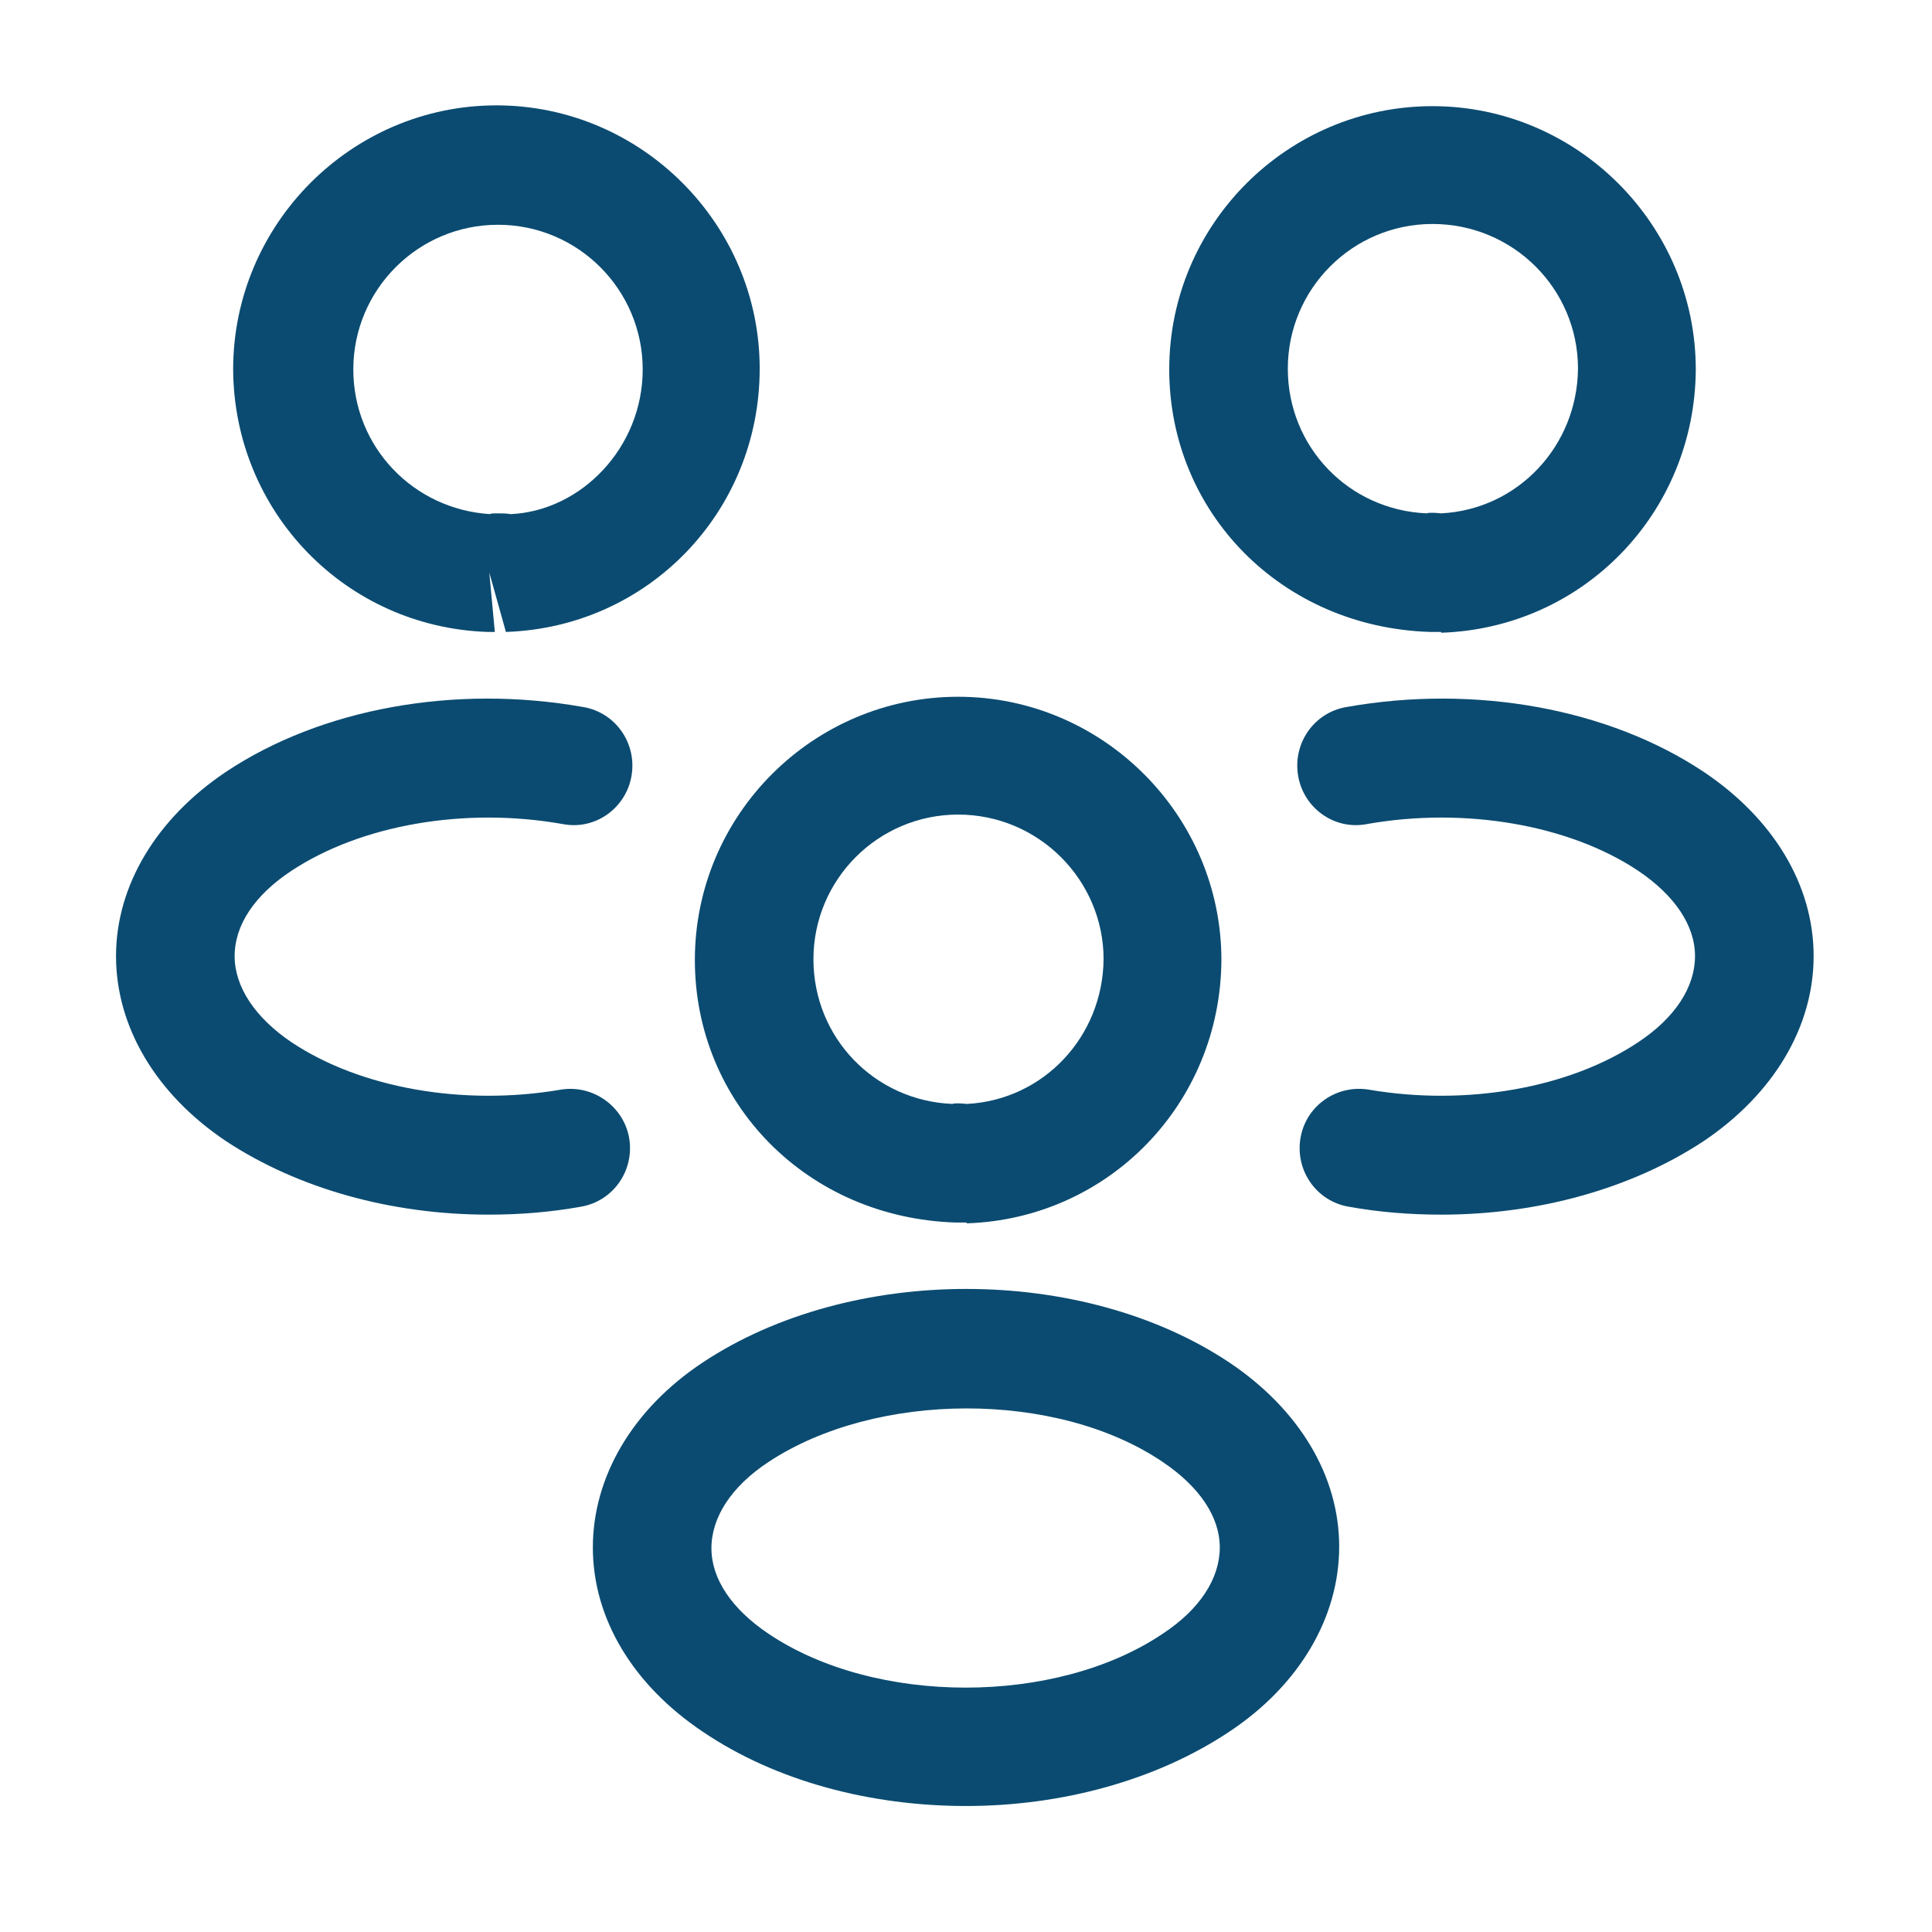
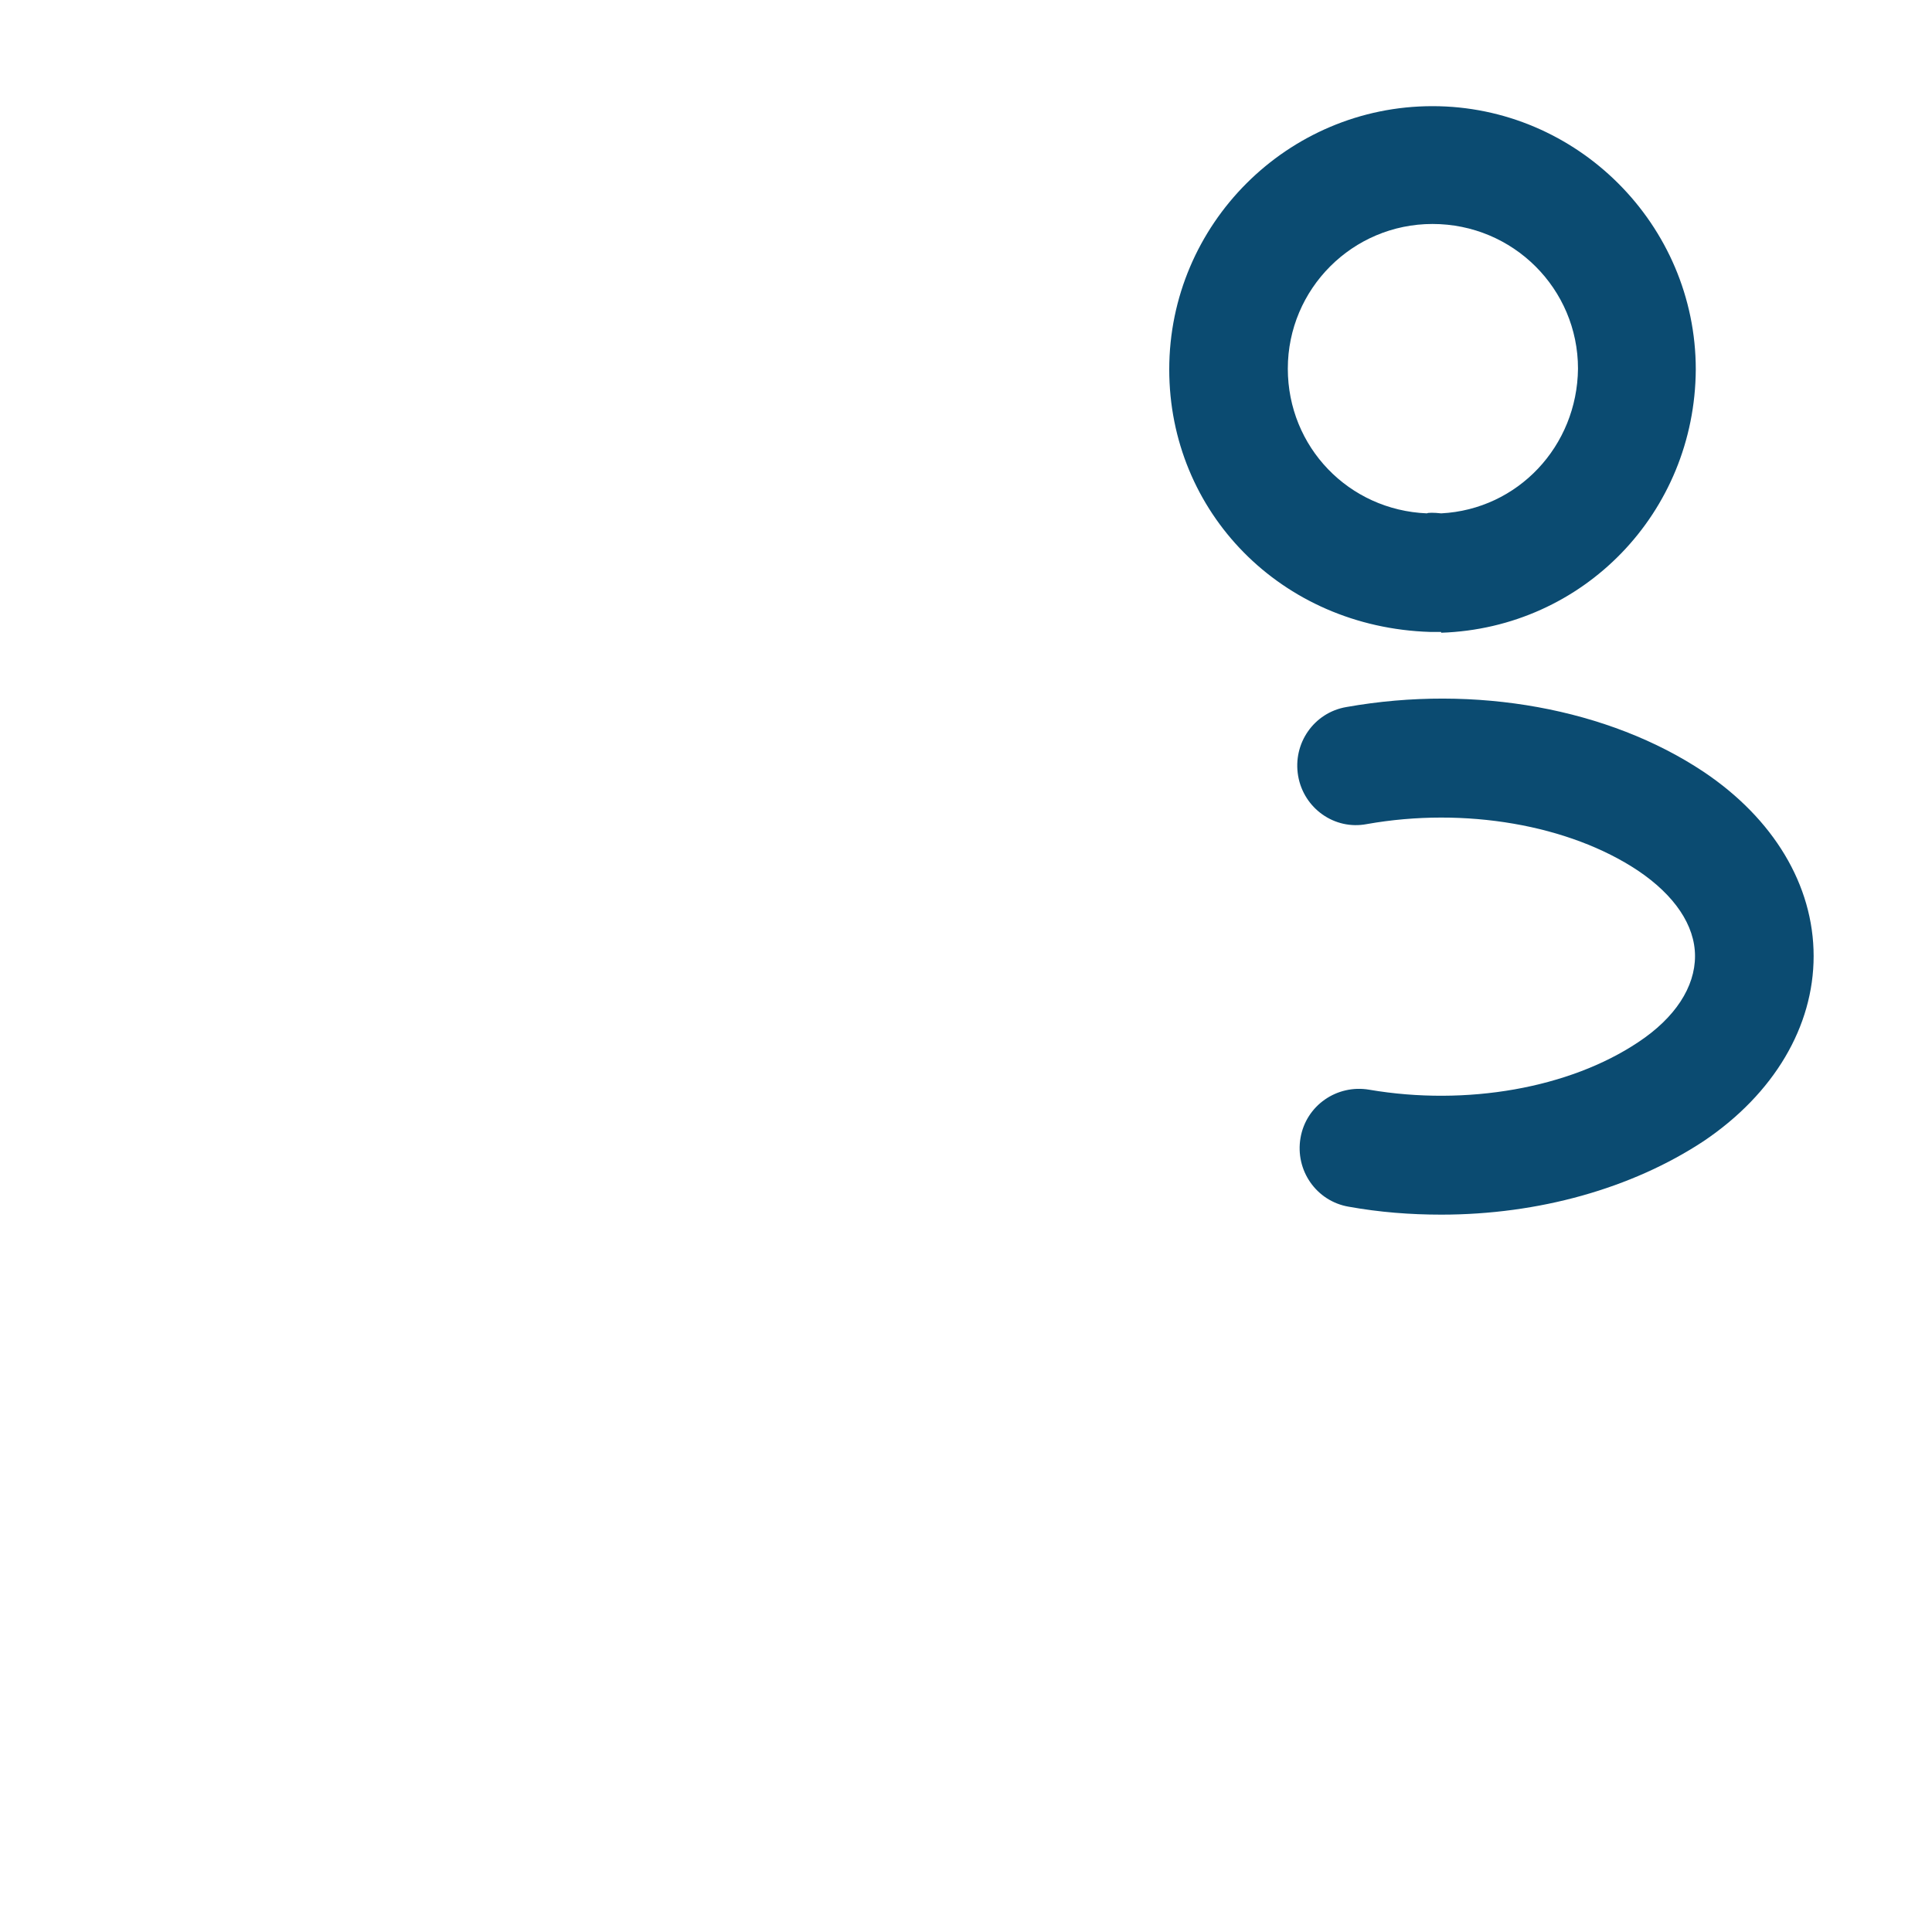
<svg xmlns="http://www.w3.org/2000/svg" width="56" height="56" viewBox="0 0 56 56" fill="none">
  <path d="M41.751 18.317C41.682 18.317 41.636 18.317 41.568 18.317H41.453C37.122 18.18 33.891 14.834 33.891 10.709C33.891 6.492 37.328 3.077 41.522 3.077C45.716 3.077 49.153 6.515 49.153 10.709C49.13 14.857 45.899 18.202 41.774 18.34C41.774 18.317 41.774 18.317 41.751 18.317ZM41.522 6.492C39.207 6.492 37.328 8.371 37.328 10.686C37.328 12.954 39.093 14.788 41.361 14.88C41.384 14.857 41.568 14.857 41.774 14.88C43.997 14.765 45.716 12.932 45.739 10.686C45.739 8.371 43.859 6.492 41.522 6.492Z" fill="#0B4B71" />
  <path d="M41.775 35.207C40.881 35.207 39.987 35.138 39.093 34.977C38.154 34.817 37.535 33.923 37.696 32.984C37.856 32.044 38.75 31.425 39.689 31.586C42.508 32.067 45.487 31.54 47.481 30.211C48.558 29.5 49.131 28.607 49.131 27.713C49.131 26.819 48.535 25.948 47.481 25.238C45.487 23.909 42.462 23.382 39.621 23.886C38.681 24.069 37.787 23.427 37.627 22.488C37.466 21.548 38.085 20.654 39.025 20.494C42.76 19.829 46.633 20.54 49.383 22.373C51.4 23.725 52.569 25.65 52.569 27.713C52.569 29.752 51.423 31.7 49.383 33.075C47.298 34.45 44.593 35.207 41.775 35.207Z" fill="#0B4B71" />
-   <path d="M14.183 18.317C14.16 18.317 14.137 18.317 14.137 18.317C10.012 18.18 6.781 14.834 6.758 10.709C6.758 6.492 10.195 3.054 14.389 3.054C18.583 3.054 22.02 6.492 22.02 10.686C22.02 14.834 18.789 18.18 14.664 18.317L14.183 16.598L14.343 18.317C14.297 18.317 14.229 18.317 14.183 18.317ZM14.412 14.88C14.55 14.88 14.664 14.879 14.802 14.902C16.841 14.811 18.629 12.977 18.629 10.709C18.629 8.394 16.75 6.515 14.435 6.515C12.12 6.515 10.241 8.394 10.241 10.709C10.241 12.954 11.983 14.765 14.206 14.902C14.229 14.879 14.32 14.88 14.412 14.88Z" fill="#0B4B71" />
-   <path d="M14.157 35.207C11.338 35.207 8.634 34.45 6.549 33.075C4.532 31.723 3.363 29.775 3.363 27.713C3.363 25.673 4.532 23.725 6.549 22.373C9.299 20.54 13.172 19.829 16.907 20.494C17.847 20.654 18.465 21.548 18.305 22.488C18.145 23.427 17.251 24.069 16.311 23.886C13.47 23.382 10.467 23.909 8.451 25.238C7.374 25.948 6.801 26.819 6.801 27.713C6.801 28.607 7.397 29.5 8.451 30.211C10.444 31.54 13.424 32.067 16.242 31.586C17.182 31.425 18.076 32.067 18.236 32.984C18.397 33.923 17.778 34.817 16.838 34.977C15.944 35.138 15.051 35.207 14.157 35.207Z" fill="#0B4B71" />
-   <path d="M28.001 35.436C27.932 35.436 27.887 35.436 27.818 35.436H27.703C23.372 35.298 20.141 31.952 20.141 27.827C20.141 23.611 23.578 20.196 27.772 20.196C31.966 20.196 35.403 23.634 35.403 27.827C35.38 31.975 32.149 35.321 28.024 35.459C28.024 35.436 28.024 35.436 28.001 35.436ZM27.772 23.611C25.457 23.611 23.578 25.49 23.578 27.804C23.578 30.073 25.343 31.907 27.611 31.998C27.634 31.975 27.818 31.975 28.024 31.998C30.247 31.884 31.966 30.05 31.988 27.804C31.988 25.513 30.109 23.611 27.772 23.611Z" fill="#0B4B71" />
-   <path d="M28 52.348C25.25 52.348 22.5 51.638 20.369 50.194C18.352 48.842 17.184 46.917 17.184 44.854C17.184 42.815 18.329 40.844 20.369 39.492C24.654 36.65 31.369 36.65 35.632 39.492C37.648 40.844 38.817 42.769 38.817 44.831C38.817 46.871 37.671 48.842 35.632 50.194C33.5 51.615 30.75 52.348 28 52.348ZM22.271 42.379C21.194 43.09 20.621 43.983 20.621 44.877C20.621 45.771 21.217 46.642 22.271 47.352C25.365 49.438 30.613 49.438 33.706 47.352C34.784 46.642 35.356 45.748 35.356 44.854C35.356 43.961 34.761 43.09 33.706 42.379C30.636 40.294 25.388 40.317 22.271 42.379Z" fill="#0B4B71" />
</svg>